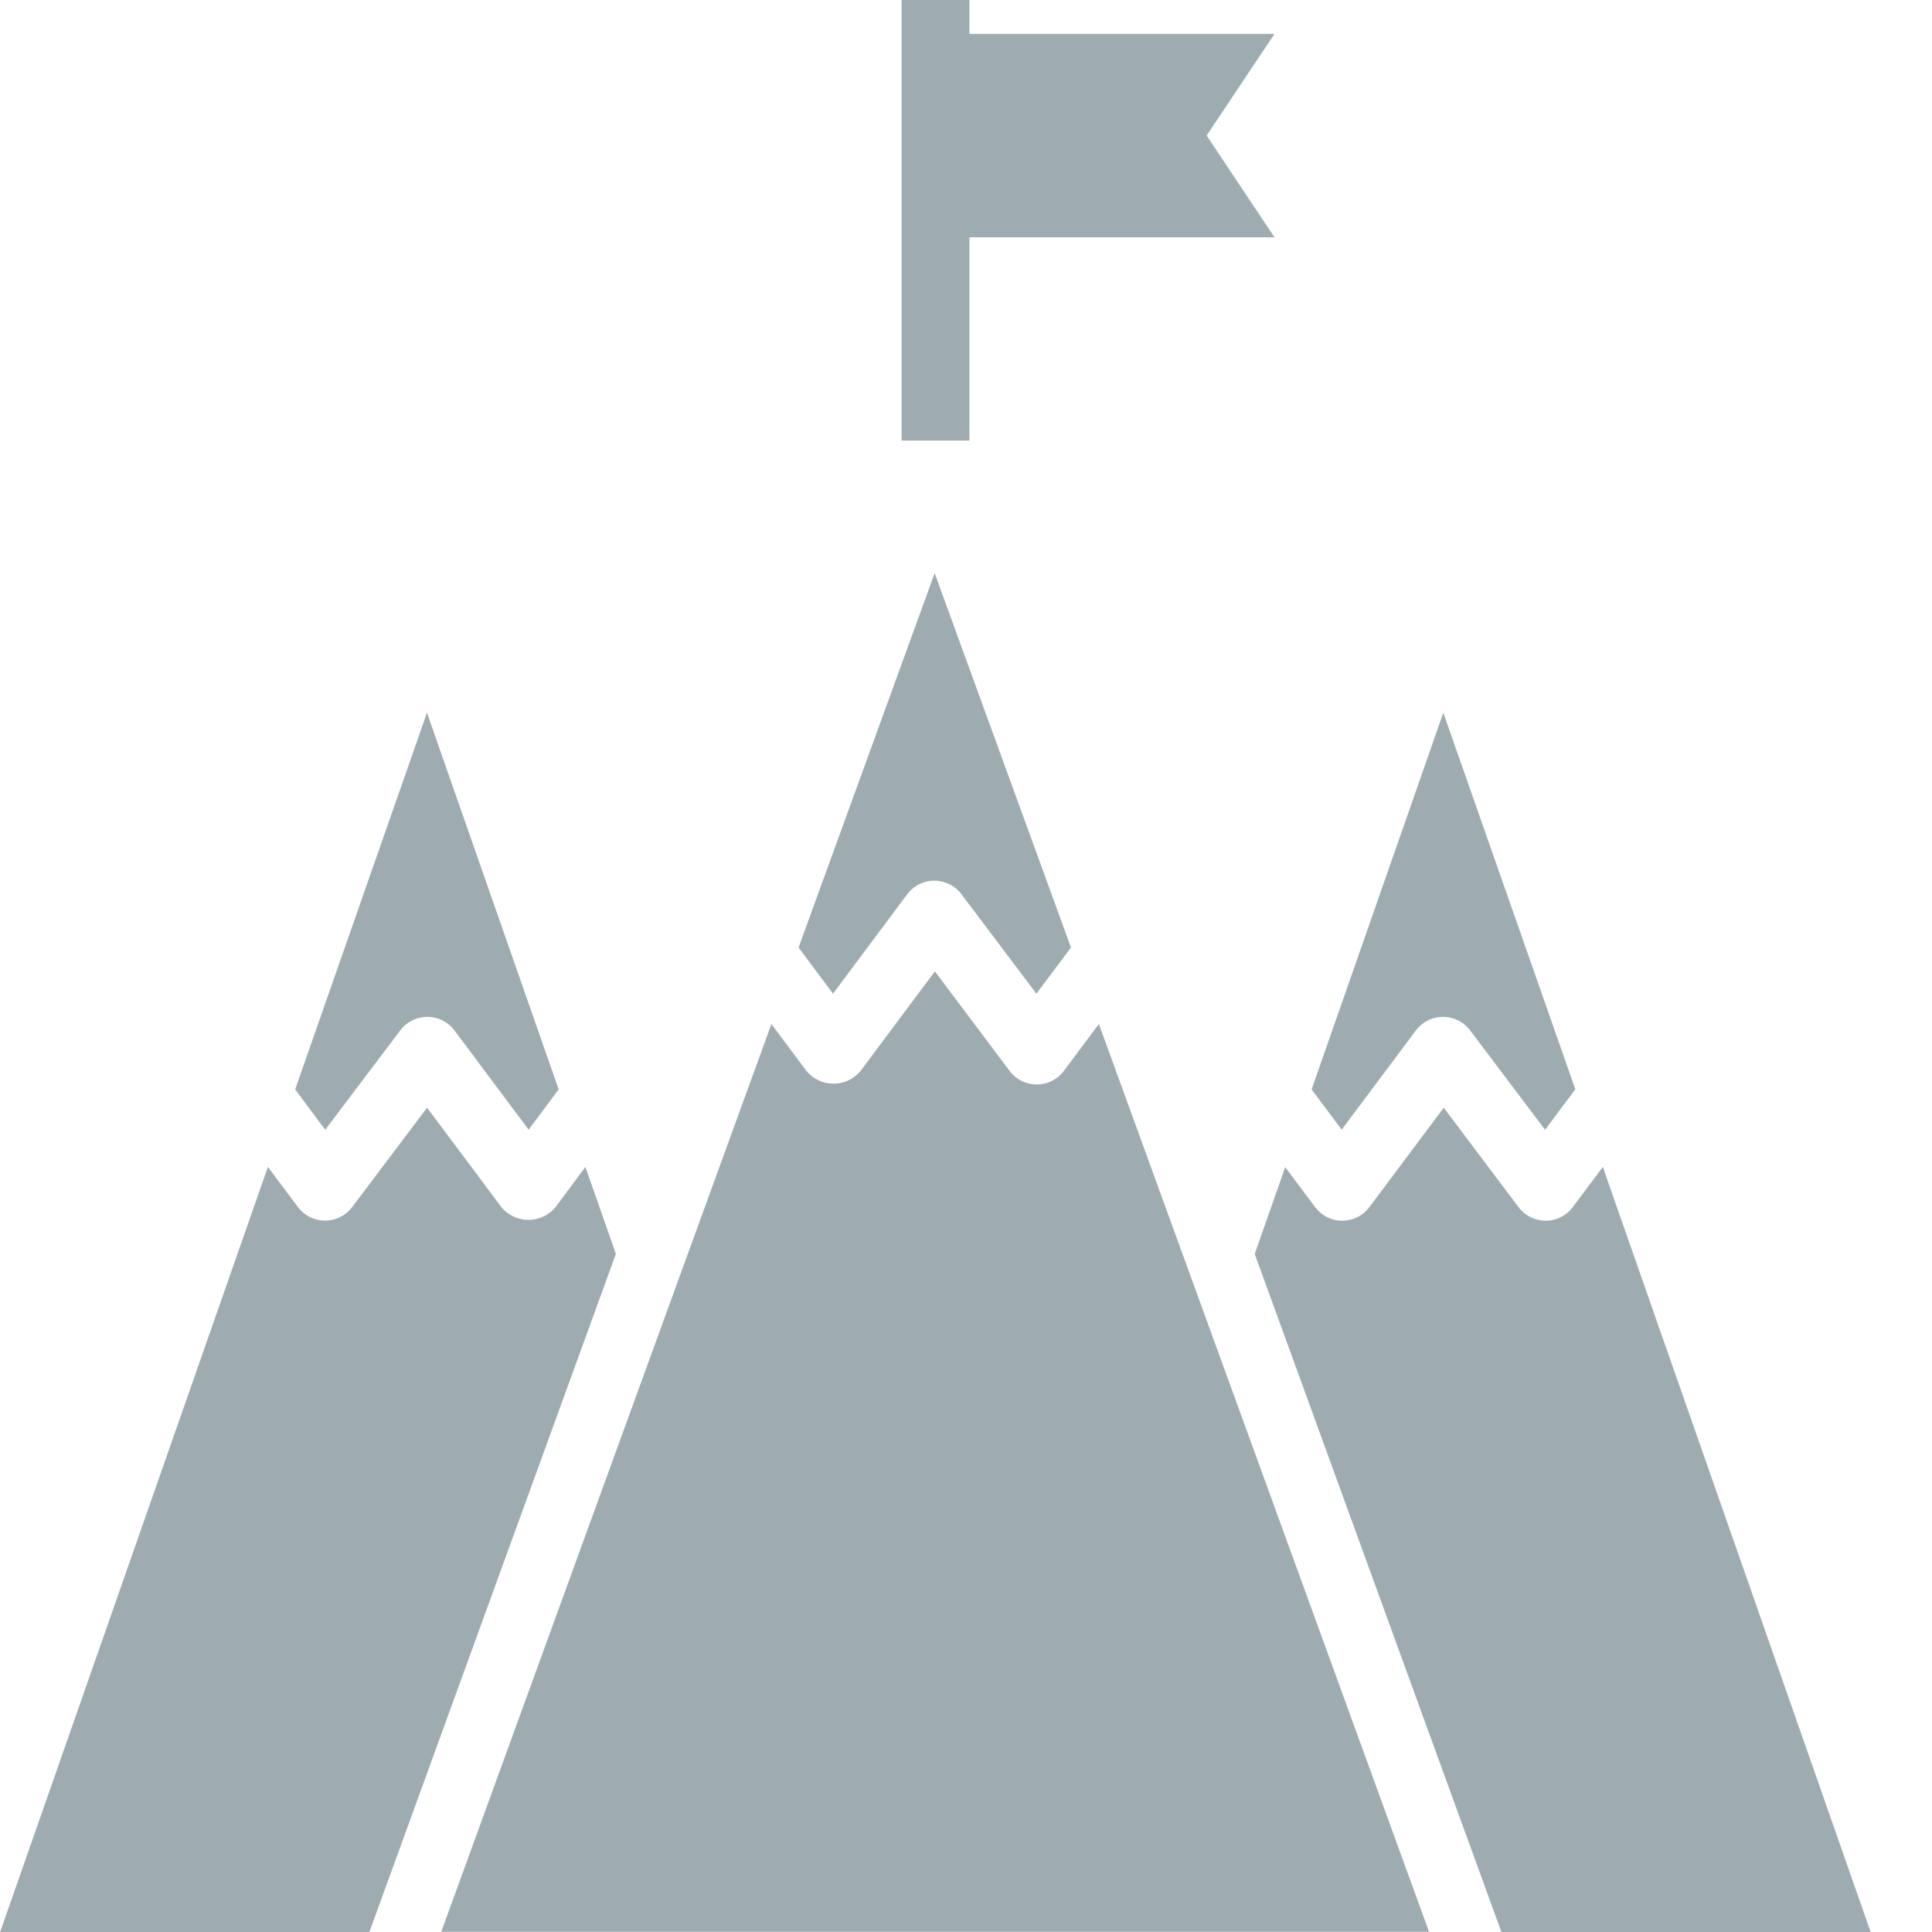
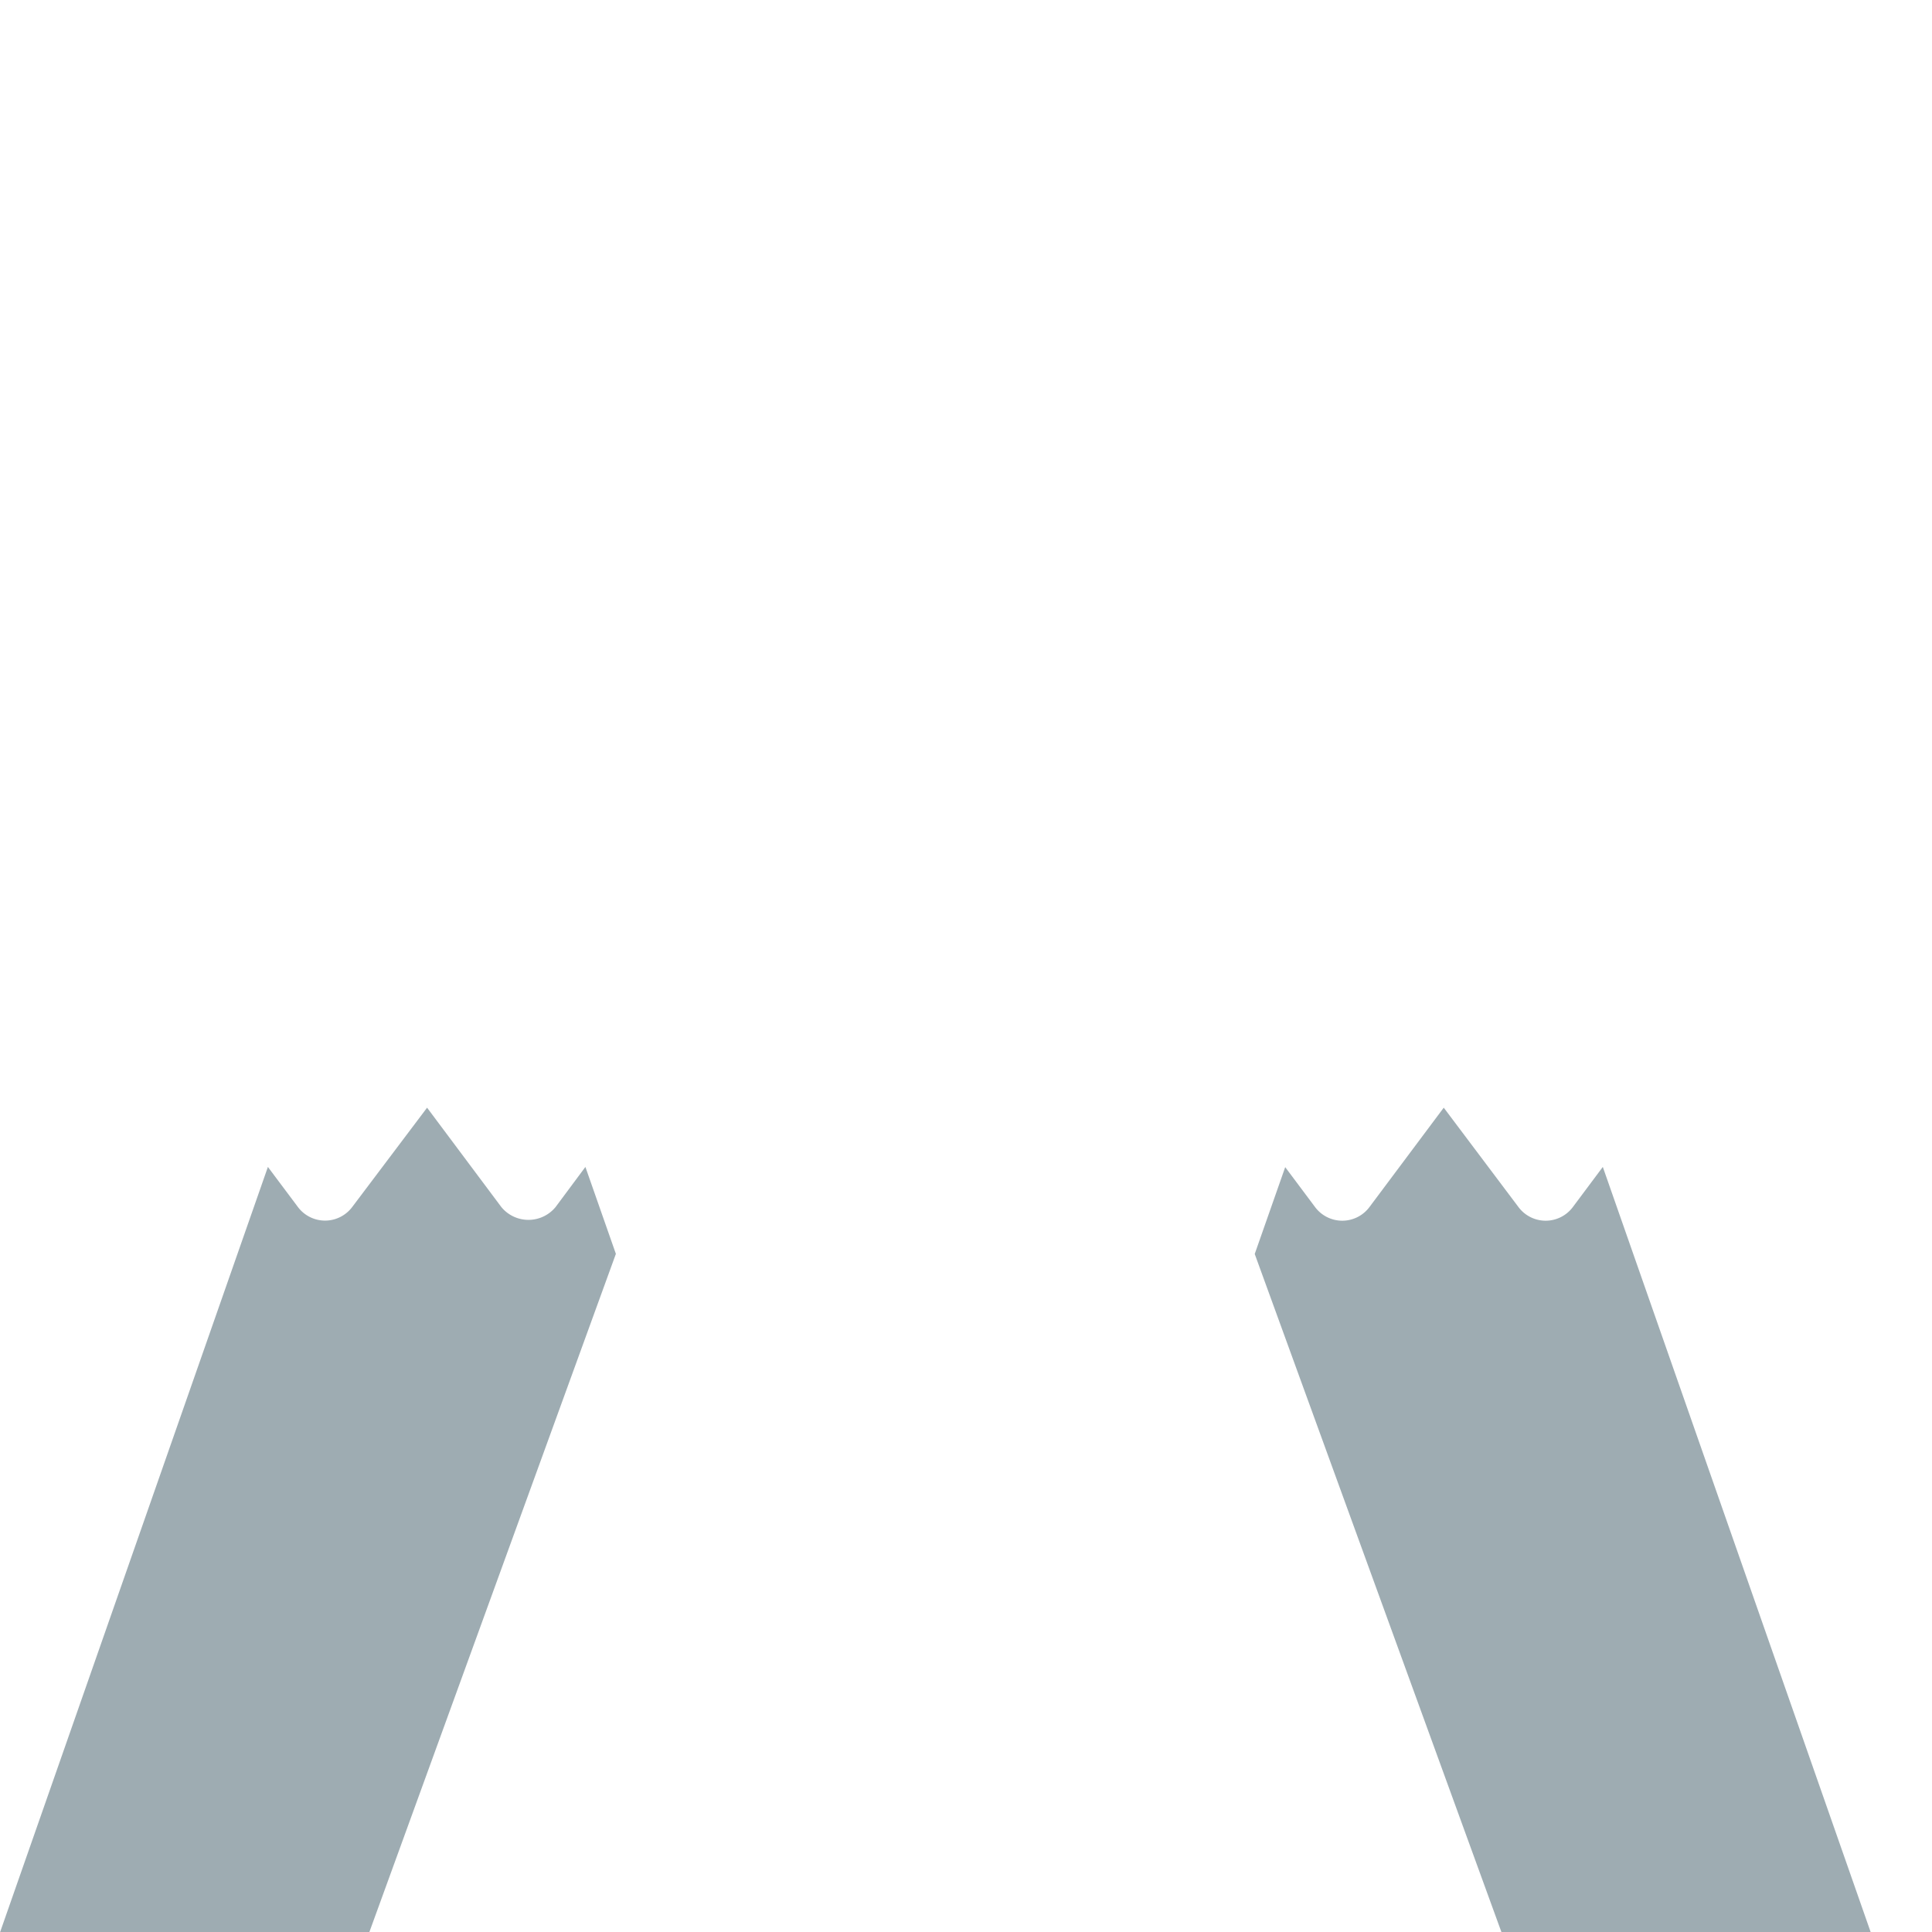
<svg xmlns="http://www.w3.org/2000/svg" width="18" height="18" viewBox="0 0 18 18">
  <g>
    <g>
      <g>
-         <path fill="#9eacb2" d="M11.874.316H9.032V0H8.4v4.105h.632V2.211h2.842l-.632-.948z" />
-       </g>
+         </g>
      <g>
-         <path fill="#9eacb2" d="M3.729 9.6a.316.316 0 0 1 .505 0l.691.925.28-.375-1.227-3.51-1.228 3.51.28.376z" />
-       </g>
+         </g>
      <g>
-         <path fill="#9eacb2" d="M13.192 9.6a.316.316 0 0 1 .505 0l.698.926.282-.377-1.23-3.509-1.227 3.51.28.375z" />
-       </g>
+         </g>
      <g>
-         <path fill="#9eacb2" d="M9.912 9.977a.316.316 0 0 1-.506 0L8.71 9.05l-.692.927a.327.327 0 0 1-.505 0l-.326-.436-3.076 8.457h9.203L10.238 9.54z" />
-       </g>
+         </g>
      <g>
        <path fill="#9eacb2" d="M0 18.004h3.44l2.298-6.322-.284-.81-.278.374a.327.327 0 0 1-.505 0l-.692-.926-.698.926a.316.316 0 0 1-.505 0l-.28-.374z" />
      </g>
      <g>
-         <path fill="#9eacb2" d="M8.452 8.332a.316.316 0 0 1 .506 0l.698.926.322-.43-1.27-3.488L7.44 8.828l.321.43z" />
-       </g>
+         </g>
      <g>
        <path fill="#9eacb2" d="M17.43 18.005l-2.497-7.133-.28.375a.316.316 0 0 1-.505 0l-.697-.927-.693.927a.316.316 0 0 1-.505 0l-.279-.373-.284.809 2.3 6.322z" />
      </g>
    </g>
  </g>
</svg>